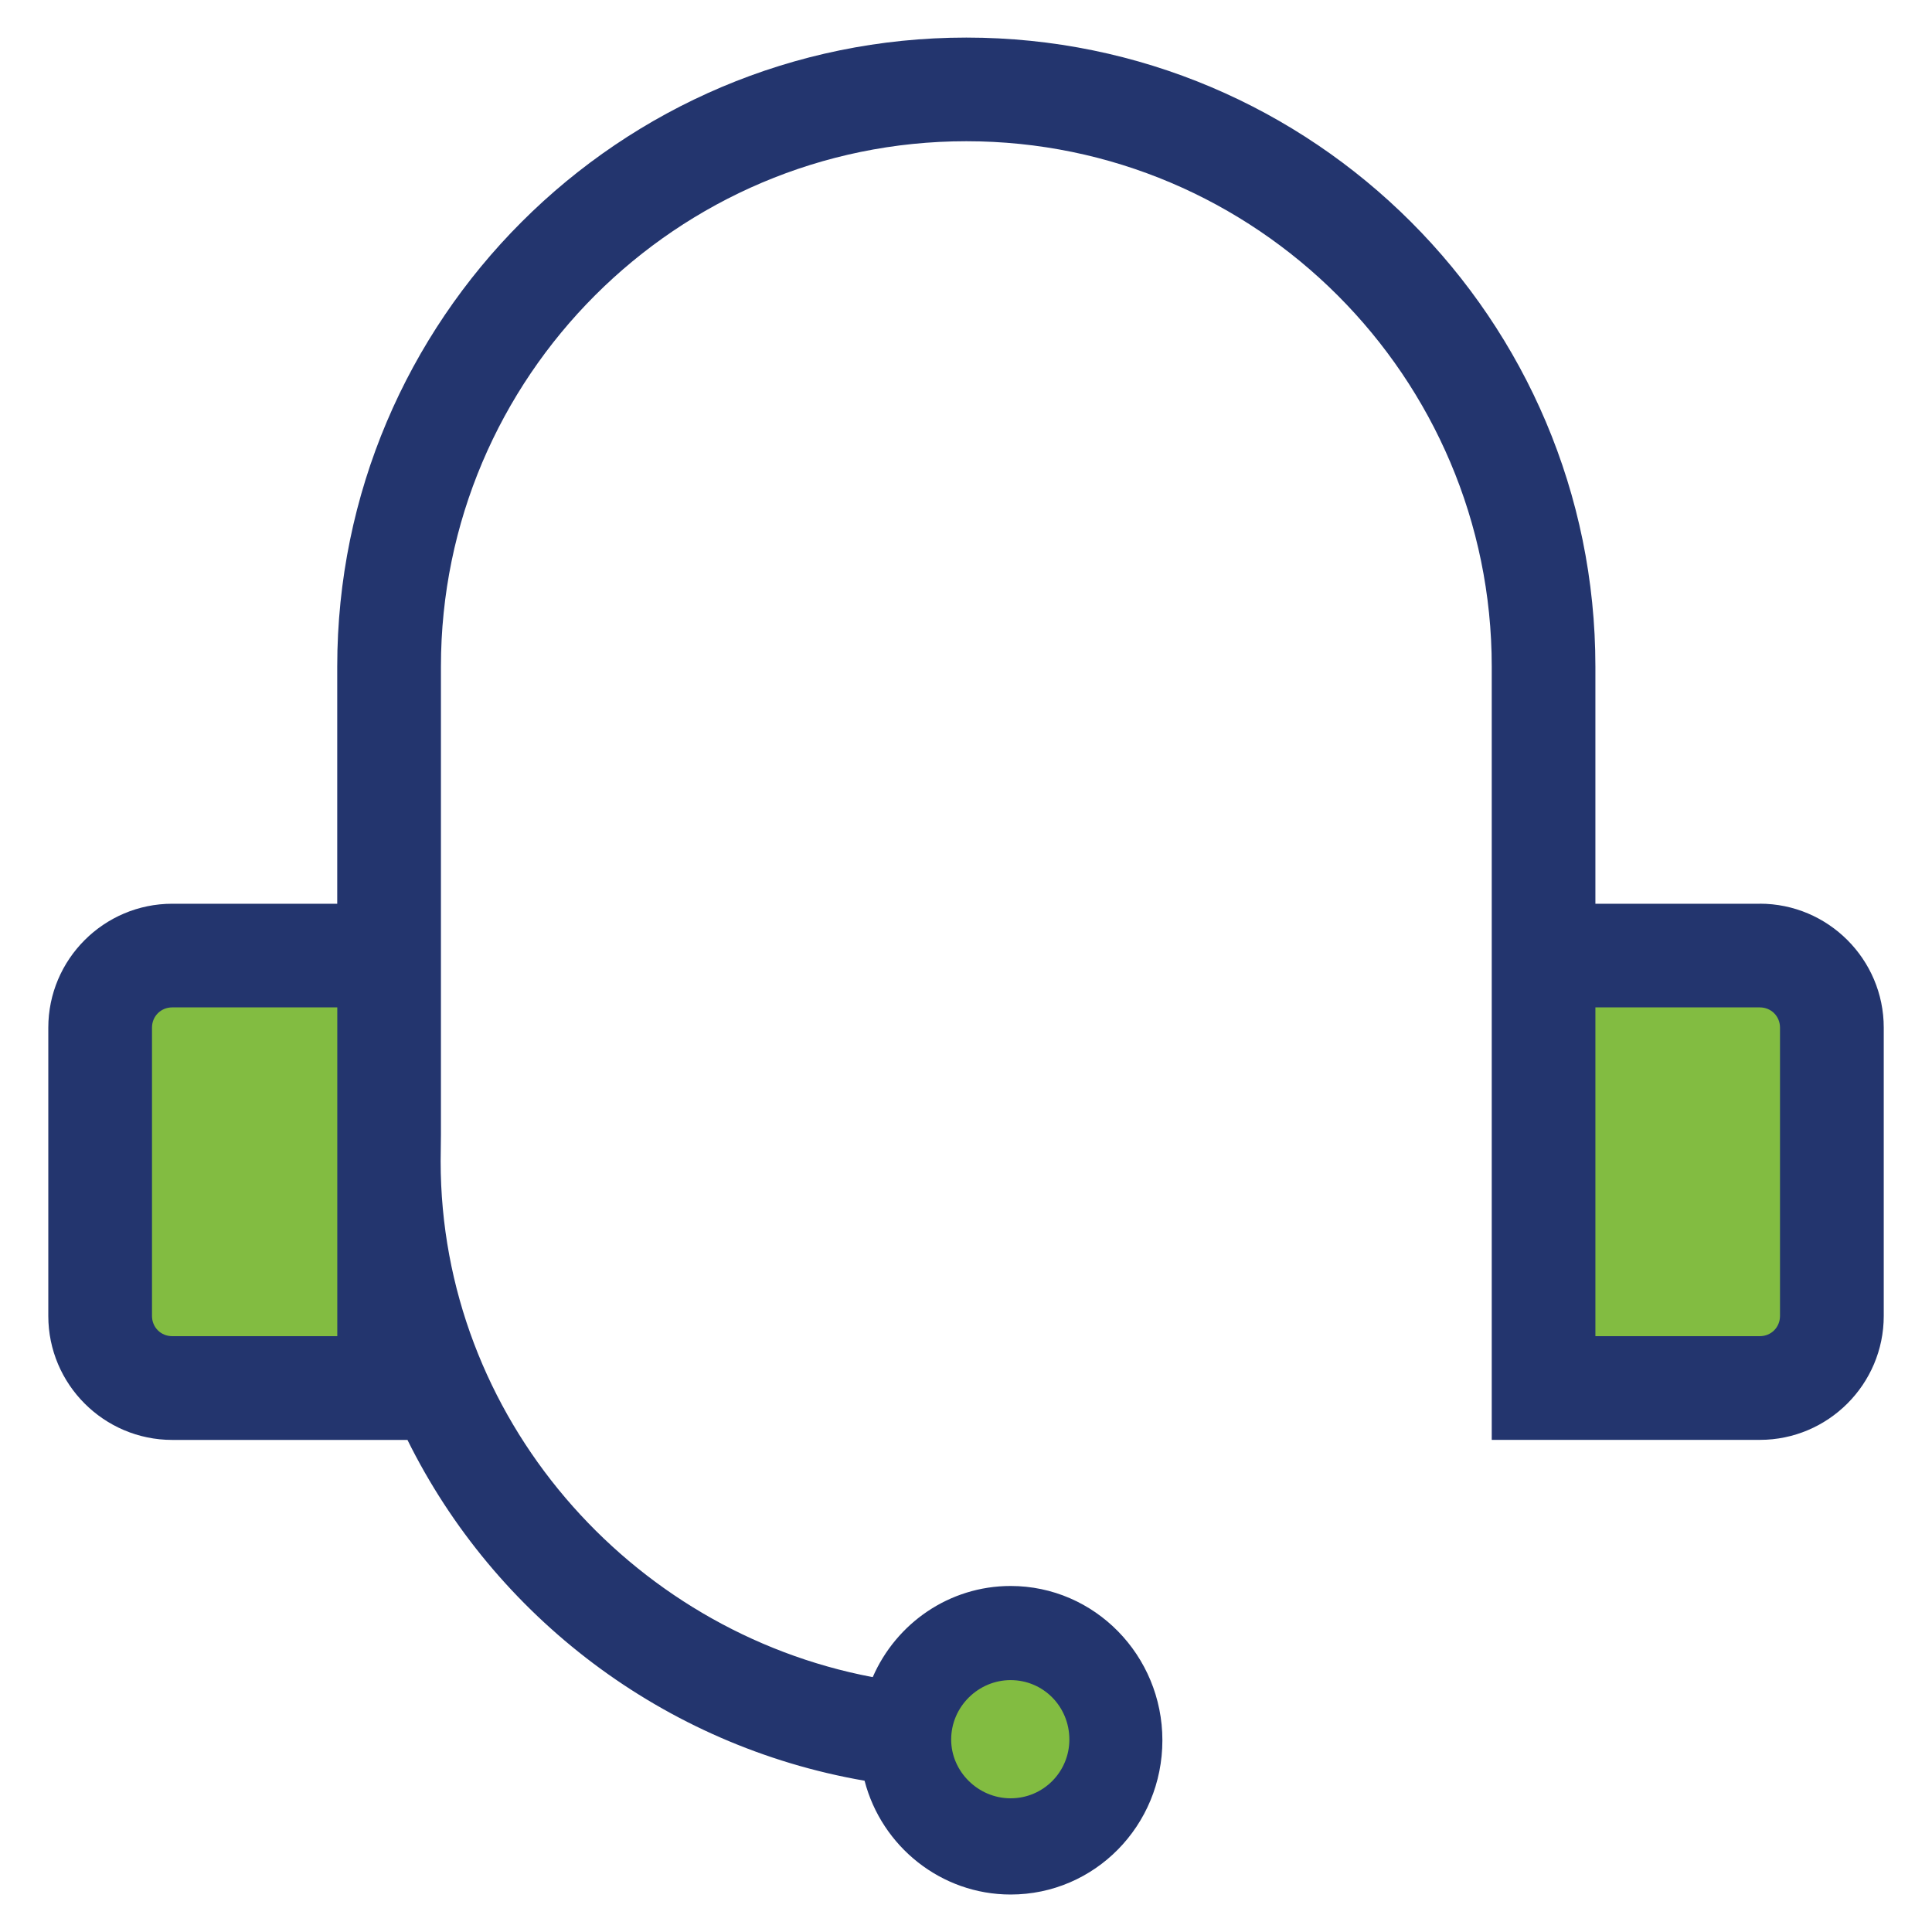
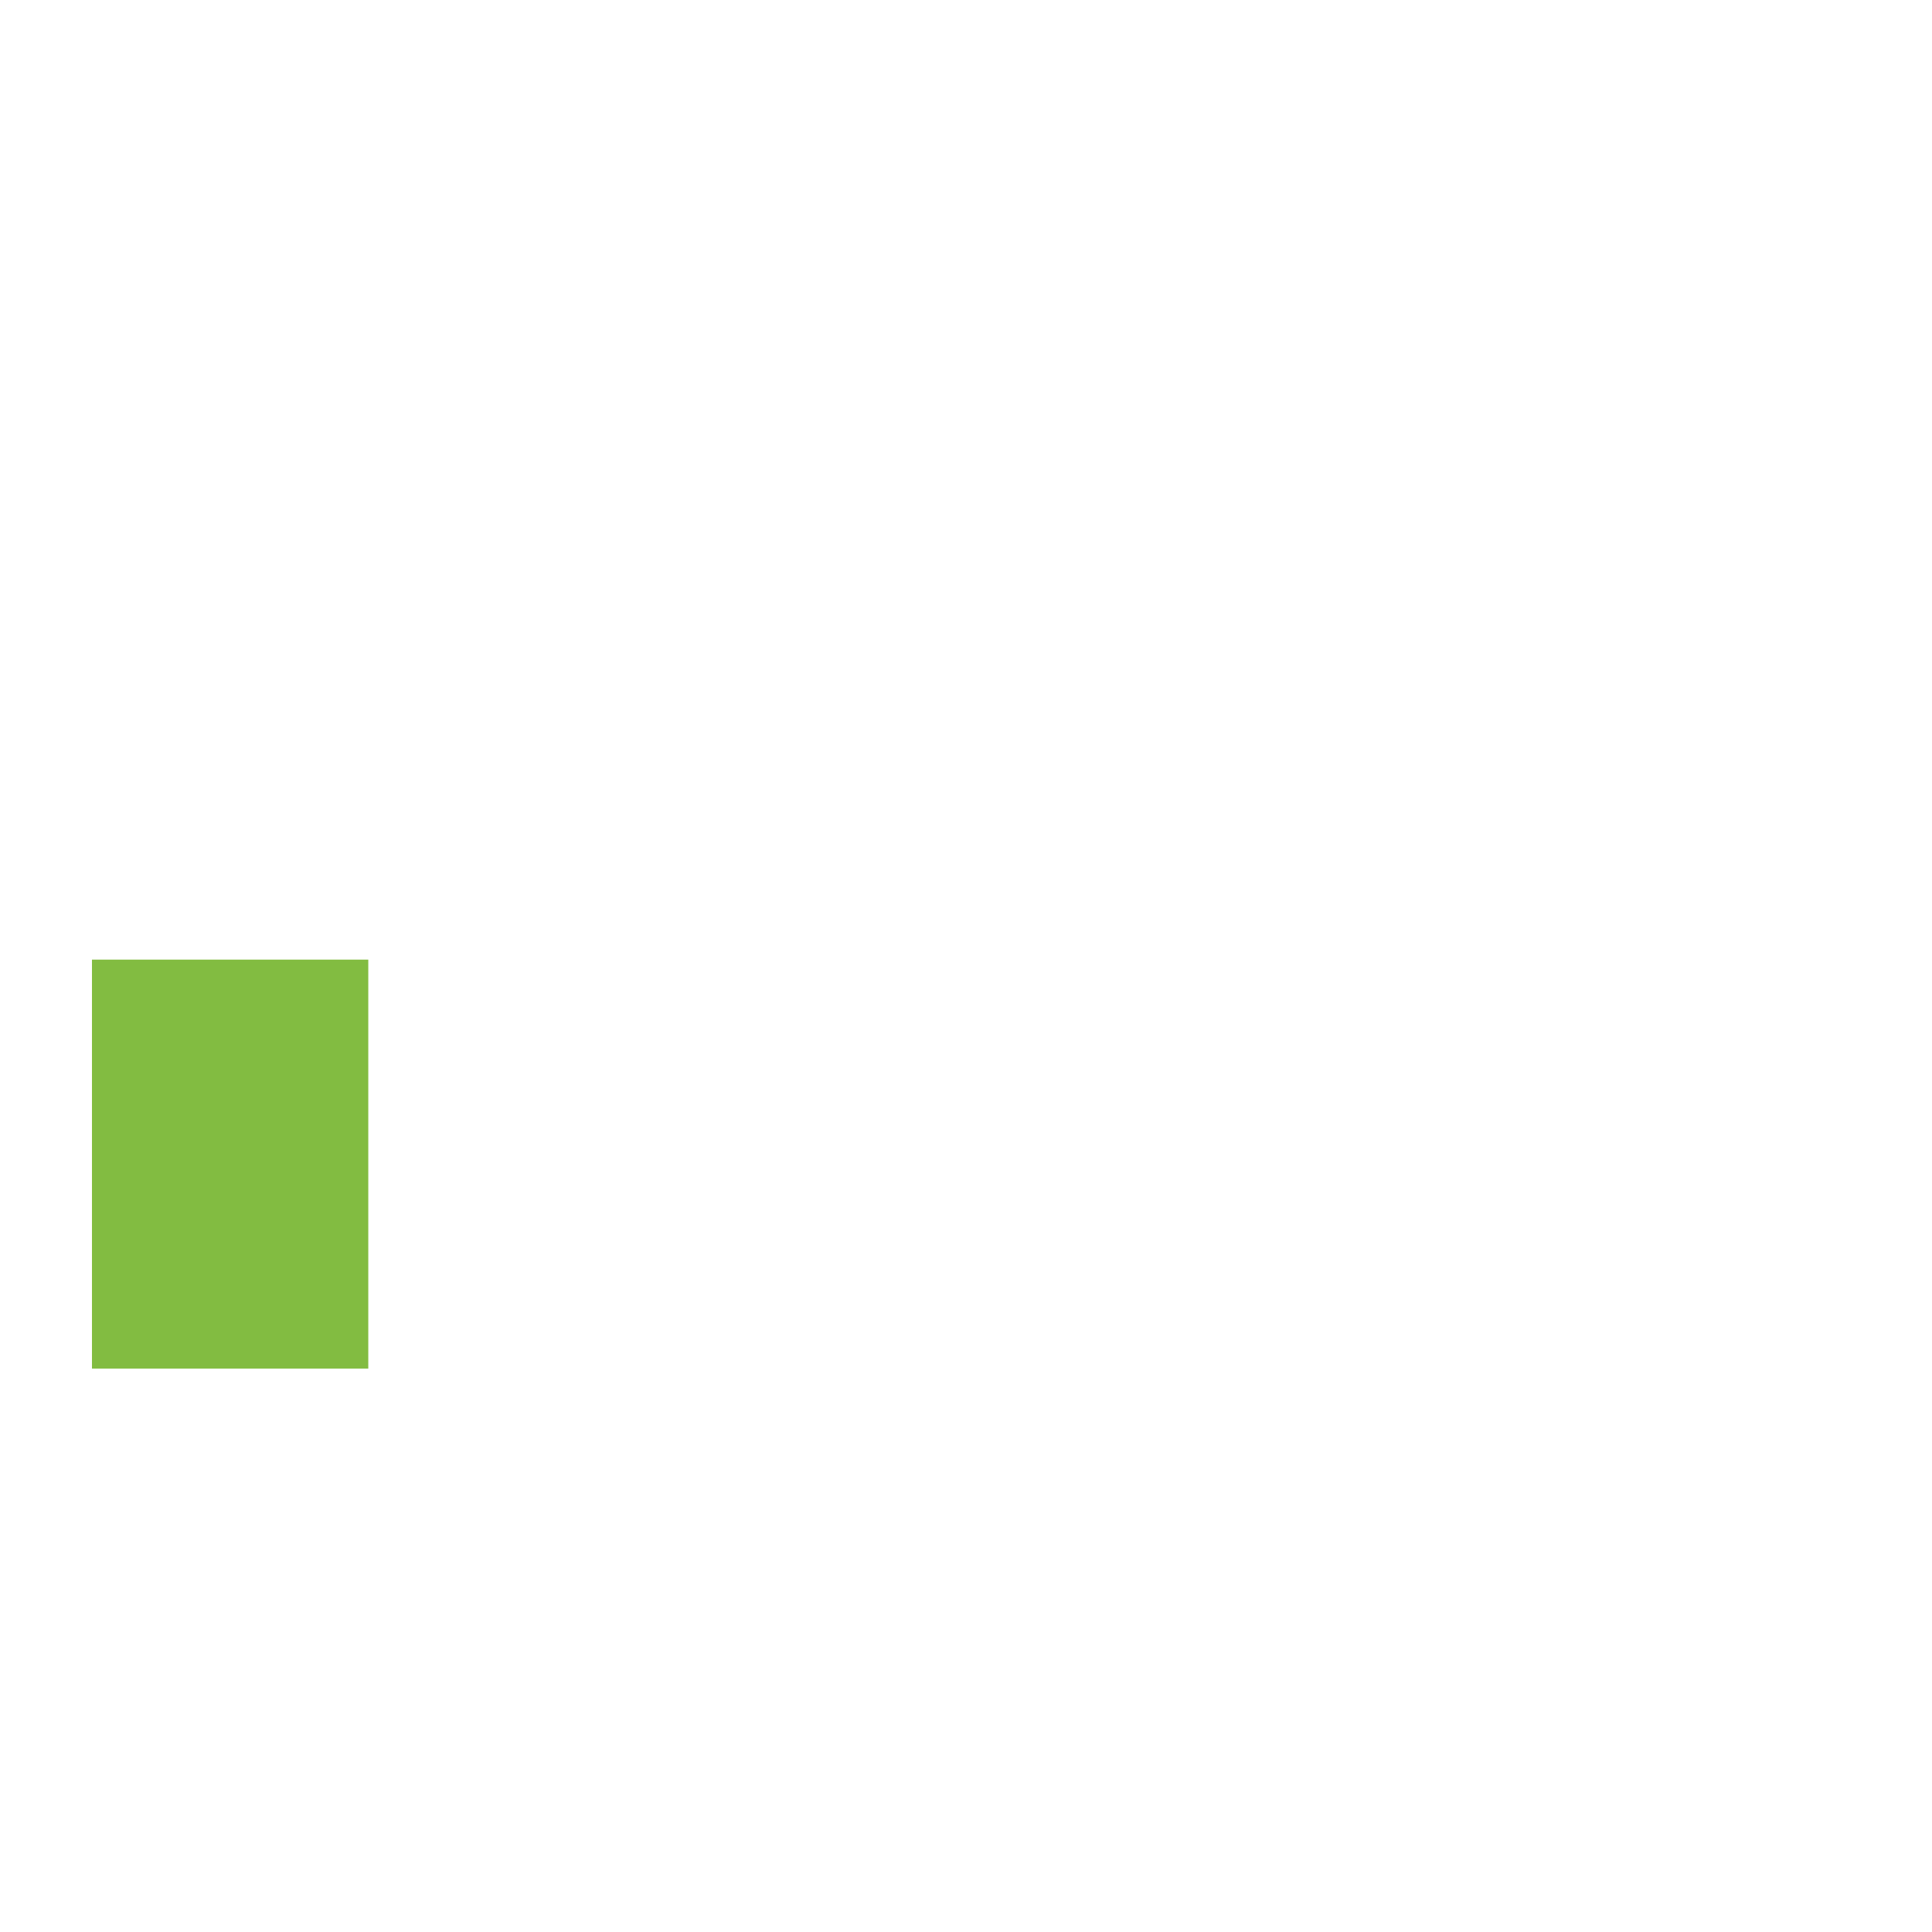
<svg xmlns="http://www.w3.org/2000/svg" id="a" viewBox="0 0 40 40">
-   <ellipse cx="21.012" cy="36.23" rx="1.945" ry="1.716" style="fill:#82bc41;" />
  <g>
    <rect x="1.904" y="19.868" width="5.721" height="8.467" style="fill:#82bc41;" />
-     <rect x="31.882" y="20.326" width="5.95" height="8.238" style="fill:#82bc41;" />
-     <path d="M36.434,18.711h-3.403v-4.909c0-7.186-5.838-13.024-13.024-13.024S6.982,6.615,6.982,13.802v4.909H3.566c-1.414,0-2.566,1.152-2.566,2.566v5.969c0,1.414,1.152,2.566,2.566,2.566h4.87c1.806,3.652,5.301,6.336,9.464,7.056,.353,1.361,1.584,2.356,3.024,2.356,1.741,0,3.142-1.427,3.142-3.194,0-1.754-1.401-3.194-3.142-3.194-1.27,0-2.369,.772-2.854,1.885h-.013c-5.027-.956-8.934-5.38-8.934-10.681l.006-.55V13.802c0-5.995,4.883-10.878,10.878-10.878s10.878,4.883,10.878,10.878V29.811h5.55c1.414,0,2.566-1.152,2.566-2.566v-5.969c0-1.414-1.152-2.566-2.566-2.566ZM6.982,27.664H3.566c-.236,0-.419-.183-.419-.419v-5.969c0-.236,.183-.419,.419-.419h3.417v6.807Zm13.941,7.121c.681,0,1.217,.55,1.217,1.23,0,.667-.537,1.217-1.217,1.217-.668,0-1.23-.55-1.23-1.217,0-.681,.563-1.23,1.23-1.23Zm15.93-7.54c0,.236-.183,.419-.419,.419h-3.403v-6.807h3.403c.236,0,.419,.183,.419,.419v5.969Z" style="fill:#23356e;" />
  </g>
</svg>